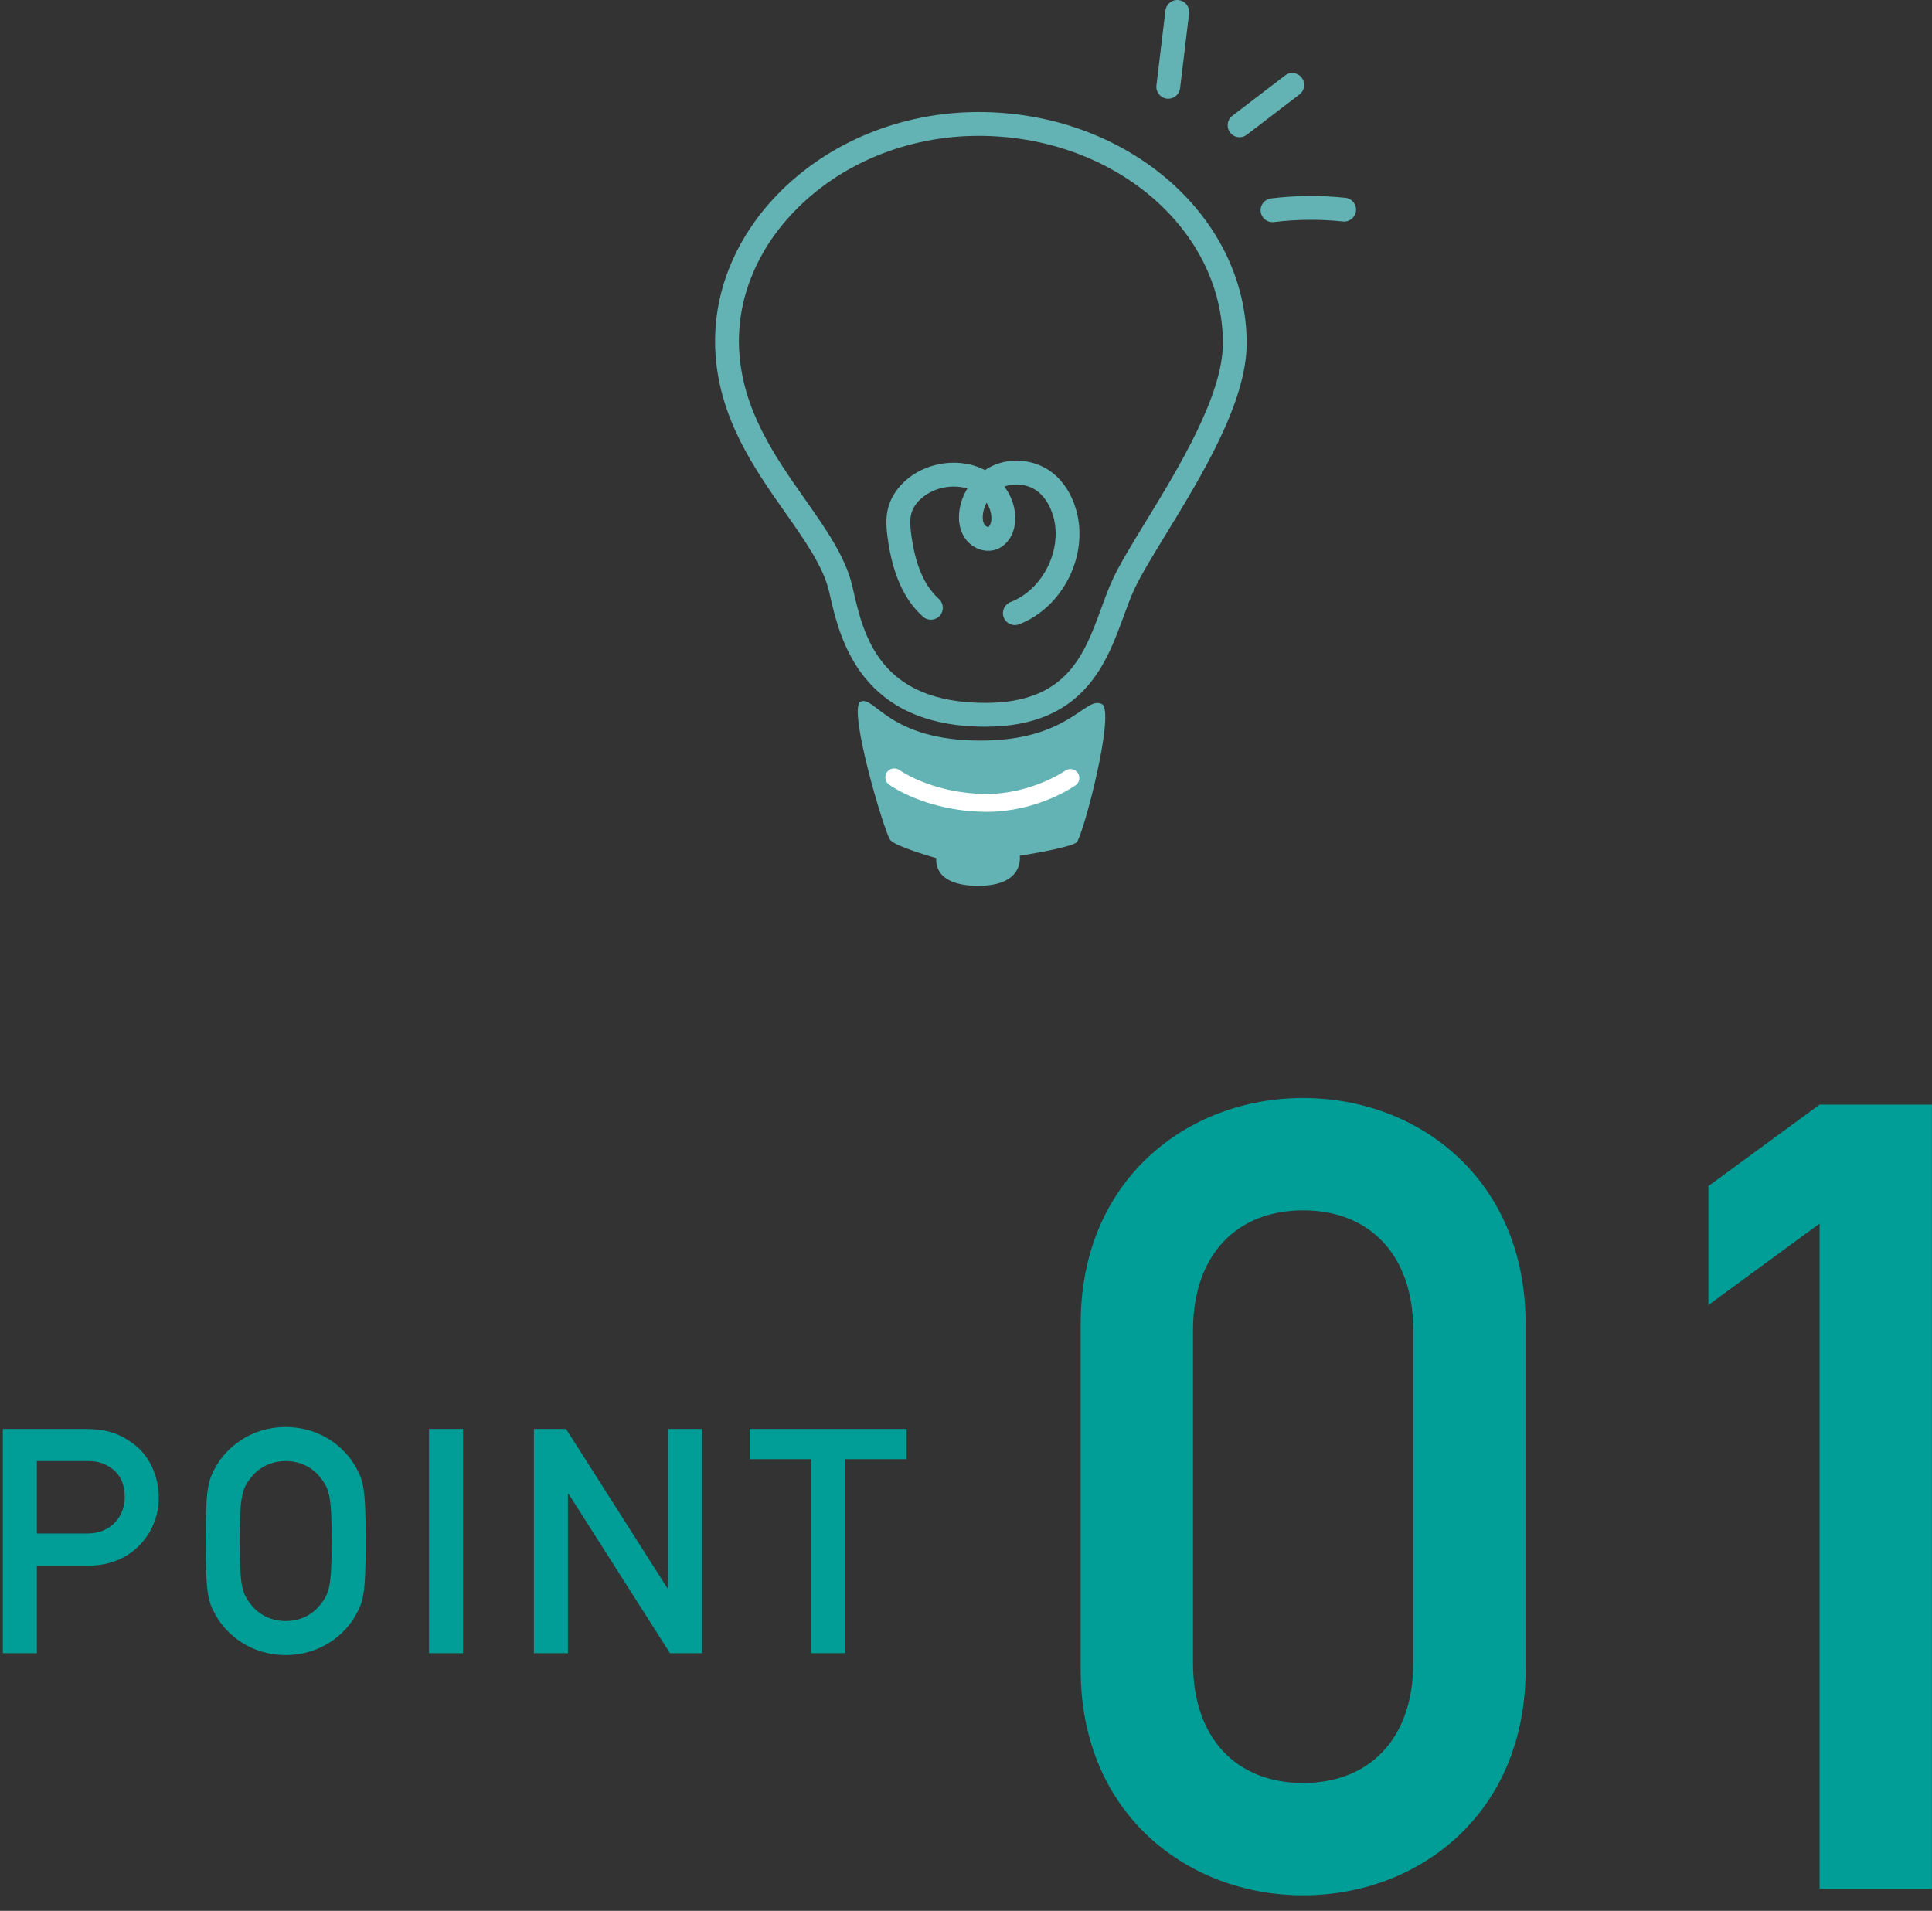
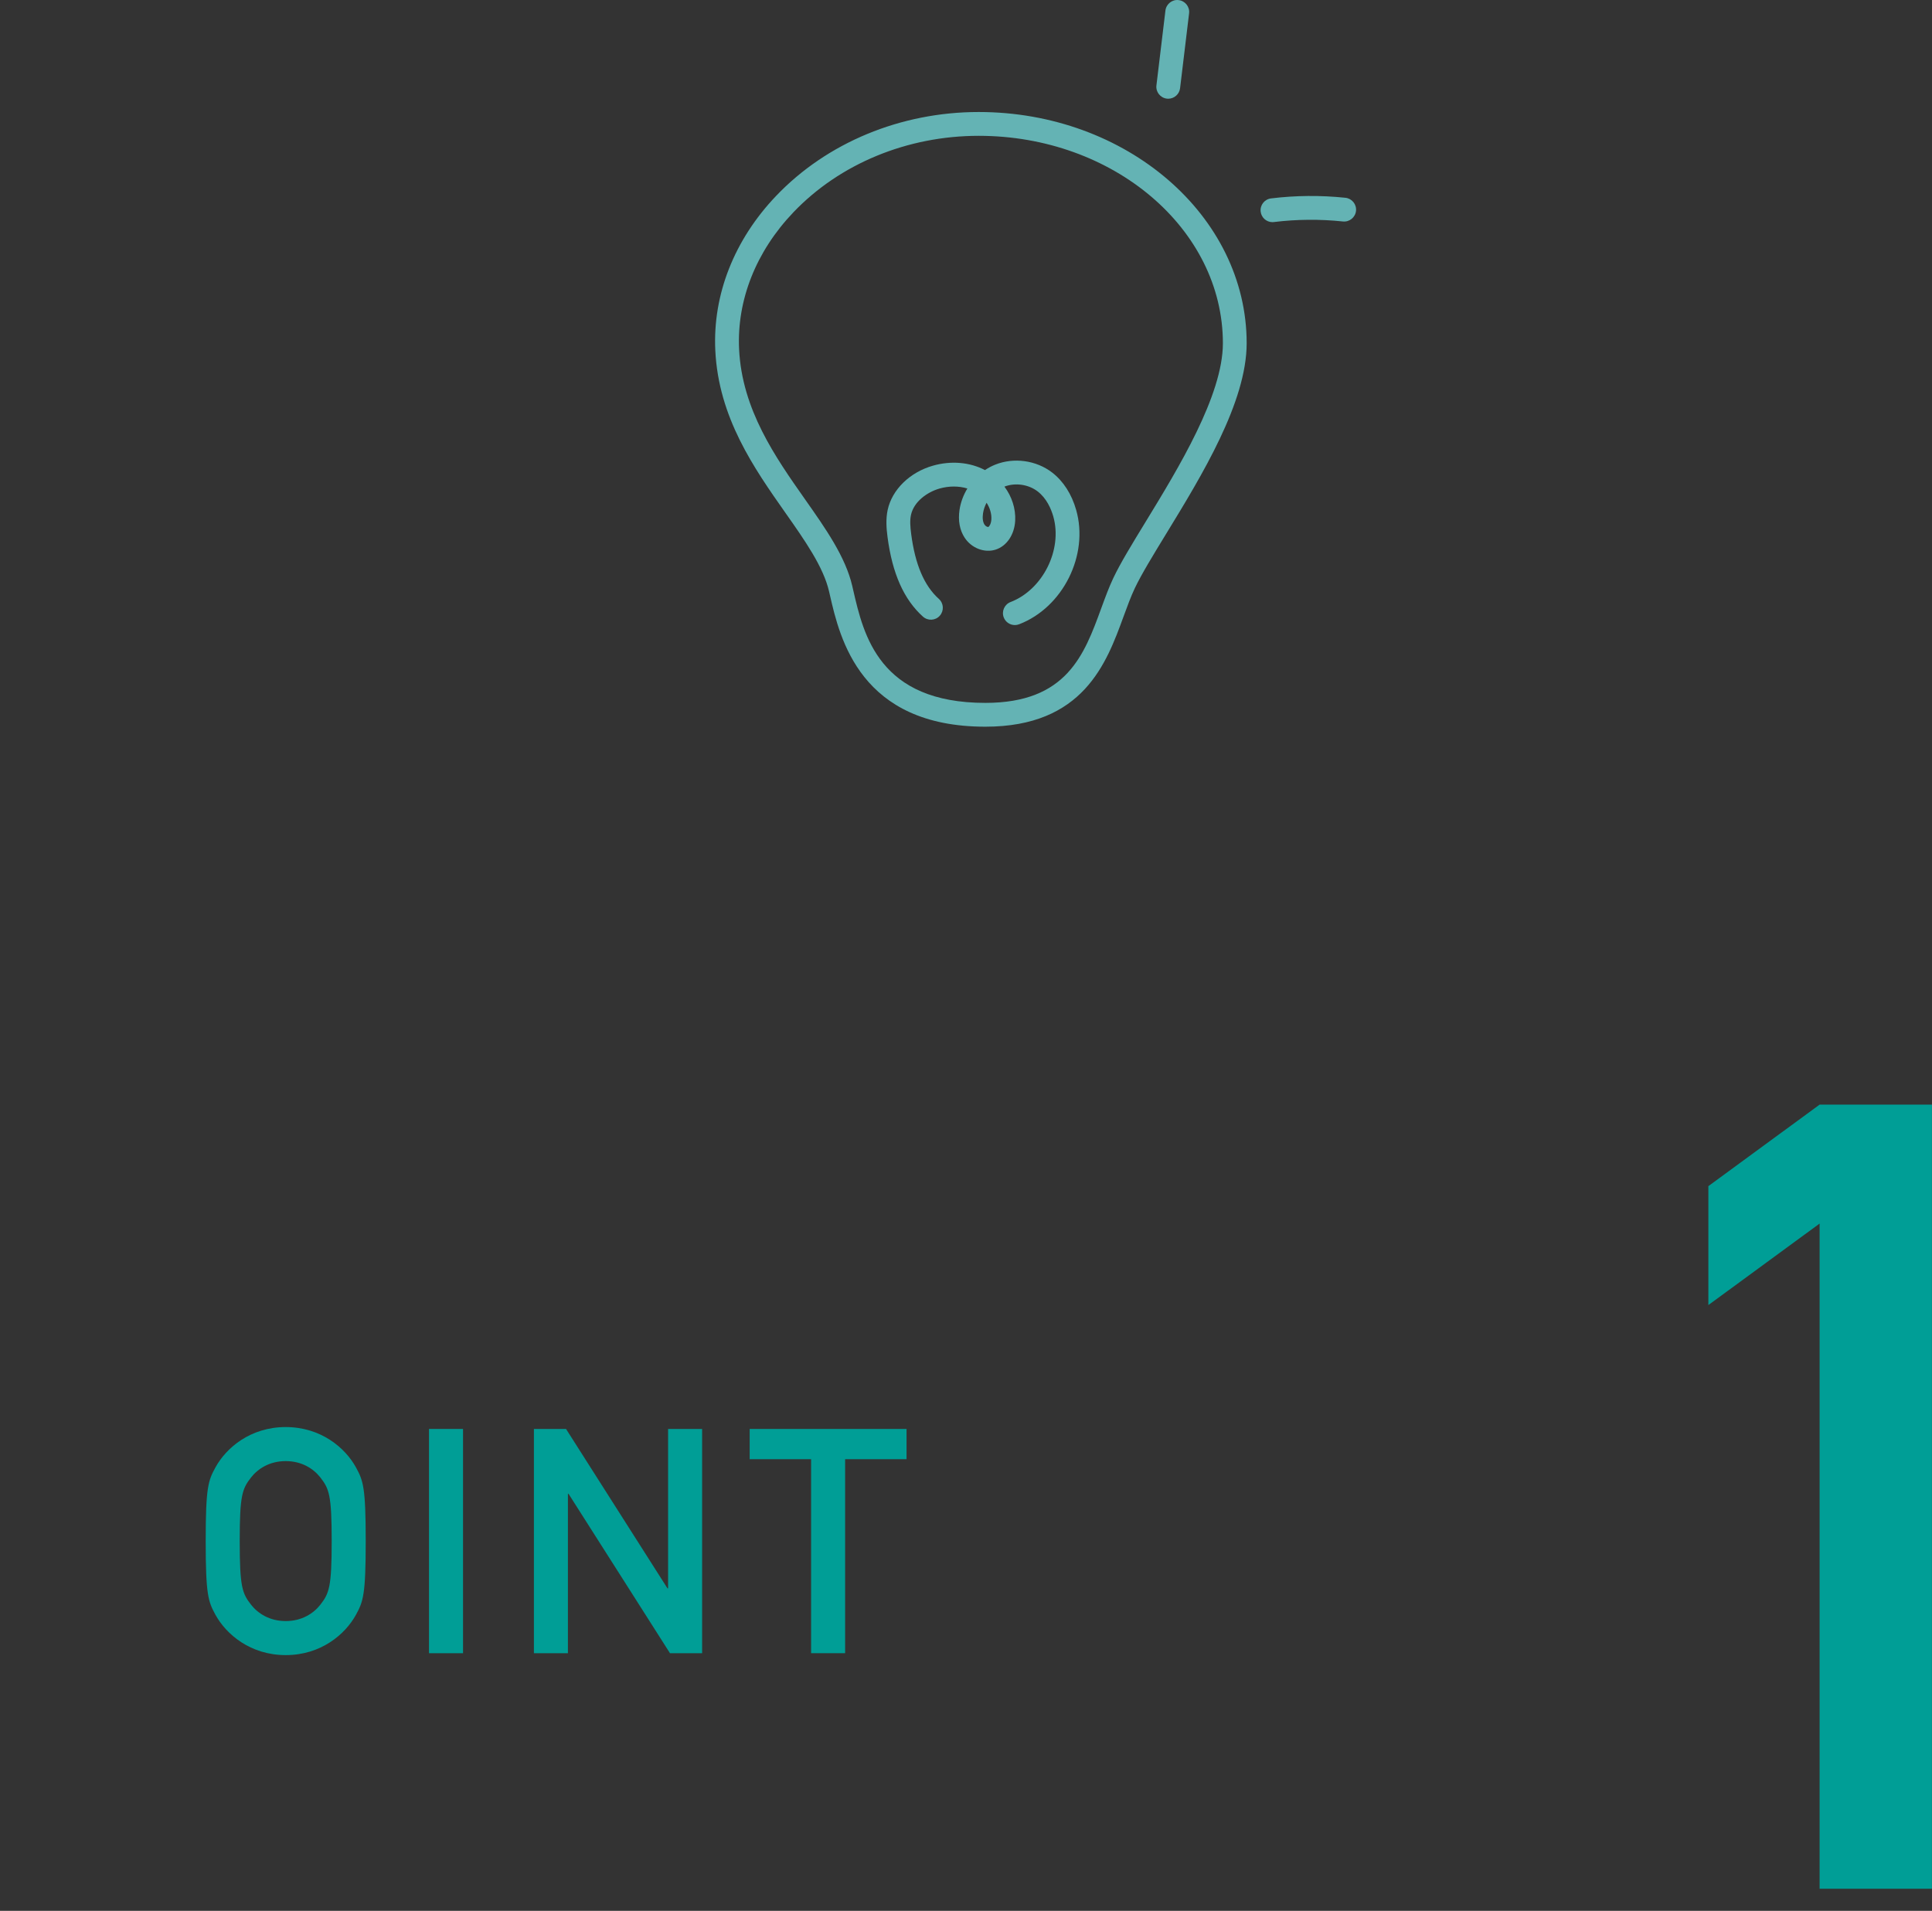
<svg xmlns="http://www.w3.org/2000/svg" version="1.1" x="0px" y="0px" width="92px" height="91px" viewBox="0 0 92 91" style="enable-background:new 0 0 92 91;" xml:space="preserve">
  <rect x="0" y="0" width="92" height="91" fill="#333333" stroke="none" />
  <style type="text/css">
	.st0{fill:#64B3B4;}
	.st1{fill:#FFFFFF;}
	.st2{fill:#009E96;}
</style>
  <g id="レイヤー_1">
</g>
  <g id="レイヤー_2">
    <path class="st0" d="M46.921,34.607c-5.96,0-6.931-4.219-7.397-6.247l-0.046-0.2   c-0.273-1.171-1.147-2.415-2.074-3.733c-1.495-2.127-3.189-4.537-3.342-7.742c-0.127-2.653,0.901-5.265,2.894-7.354   c2.421-2.54,5.939-3.997,9.648-3.997c7.036,0,12.761,4.94,12.761,11.012c0,2.803-2.129,6.288-3.841,9.087   c-0.629,1.03-1.172,1.919-1.486,2.58c-0.19,0.403-0.359,0.865-0.538,1.353   C52.693,31.578,51.587,34.607,46.921,34.607z M46.605,6.468c-3.401,0-6.619,1.329-8.828,3.646   C36,11.977,35.083,14.292,35.195,16.631c0.138,2.877,1.731,5.144,3.137,7.144c0.992,1.41,1.928,2.742,2.251,4.127   l0.047,0.204c0.492,2.137,1.234,5.367,6.292,5.367c3.873,0,4.707-2.286,5.515-4.496   c0.188-0.513,0.365-0.999,0.578-1.449c0.339-0.715,0.897-1.628,1.544-2.686c1.55-2.537,3.674-6.011,3.674-8.496   C58.231,10.9,53.016,6.468,46.605,6.468z" />
-     <path class="st0" d="M52.466,33.526c-0.798-0.395-1.538,1.742-5.77,1.742c-4.394,0-5.052-2.174-5.716-1.851   c-0.629,0.305,1.143,6.261,1.415,6.587c0.272,0.326,2.194,0.863,2.194,0.863s-0.238,1.318,1.991,1.318   s1.977-1.432,1.977-1.432s2.413-0.375,2.711-0.641C51.567,39.848,53.14,33.861,52.466,33.526" />
-     <path class="st0" d="M48.326,29.767c-0.228,0-0.442-0.139-0.529-0.364c-0.112-0.292,0.034-0.621,0.326-0.733   c1.536-0.59,2.485-2.496,2.033-4.077c-0.103-0.361-0.316-0.86-0.743-1.19   c-0.436-0.336-1.069-0.429-1.583-0.229c0.352,0.471,0.542,1.045,0.512,1.621c-0.035,0.665-0.399,1.206-0.927,1.378   c-0.533,0.172-1.155-0.068-1.481-0.569c-0.233-0.356-0.318-0.813-0.243-1.321c0.054-0.362,0.185-0.71,0.374-1.02   c-0.404-0.123-0.875-0.126-1.326,0.003c-0.576,0.164-1.22,0.615-1.359,1.255   c-0.056,0.257-0.037,0.549,0.009,0.907c0.189,1.455,0.621,2.467,1.319,3.094c0.233,0.209,0.252,0.567,0.043,0.801   c-0.208,0.234-0.567,0.252-0.801,0.043c-0.909-0.816-1.46-2.056-1.687-3.792c-0.053-0.412-0.088-0.852,0.007-1.293   c0.21-0.967,1.057-1.793,2.157-2.105c0.862-0.245,1.754-0.167,2.476,0.21c0.152-0.102,0.315-0.189,0.485-0.257   c0.891-0.358,1.958-0.21,2.718,0.377c0.53,0.41,0.924,1.024,1.139,1.775c0.616,2.15-0.627,4.645-2.715,5.448   C48.462,29.755,48.394,29.767,48.326,29.767z M46.98,23.942c-0.085,0.159-0.144,0.331-0.17,0.507   c-0.033,0.224-0.008,0.414,0.071,0.534c0.056,0.086,0.149,0.12,0.182,0.111c0.043-0.014,0.134-0.151,0.145-0.359   C47.222,24.464,47.138,24.185,46.98,23.942z" />
-     <path class="st0" d="M59.027,6.533c-0.171,0-0.339-0.077-0.451-0.223c-0.19-0.249-0.143-0.605,0.106-0.795   l2.511-1.921c0.248-0.19,0.605-0.143,0.795,0.105c0.19,0.248,0.143,0.605-0.105,0.795l-2.512,1.922   C59.268,6.495,59.147,6.533,59.027,6.533z" />
+     <path class="st0" d="M48.326,29.767c-0.228,0-0.442-0.139-0.529-0.364c-0.112-0.292,0.034-0.621,0.326-0.733   c1.536-0.59,2.485-2.496,2.033-4.077c-0.103-0.361-0.316-0.86-0.743-1.19   c-0.436-0.336-1.069-0.429-1.583-0.229c0.352,0.471,0.542,1.045,0.512,1.621c-0.035,0.665-0.399,1.206-0.927,1.378   c-0.533,0.172-1.155-0.068-1.481-0.569c-0.233-0.356-0.318-0.813-0.243-1.321c0.054-0.362,0.185-0.71,0.374-1.02   c-0.404-0.123-0.875-0.126-1.326,0.003c-0.576,0.164-1.22,0.615-1.359,1.255   c-0.056,0.257-0.037,0.549,0.009,0.907c0.189,1.455,0.621,2.467,1.319,3.094c0.233,0.209,0.252,0.567,0.043,0.801   c-0.208,0.234-0.567,0.252-0.801,0.043c-0.909-0.816-1.46-2.056-1.687-3.792c-0.053-0.412-0.088-0.852,0.007-1.293   c0.21-0.967,1.057-1.793,2.157-2.105c0.862-0.245,1.754-0.167,2.476,0.21c0.152-0.102,0.315-0.189,0.485-0.257   c0.891-0.358,1.958-0.21,2.718,0.377c0.53,0.41,0.924,1.024,1.139,1.775c0.616,2.15-0.627,4.645-2.715,5.448   C48.462,29.755,48.394,29.767,48.326,29.767z M46.98,23.942c-0.085,0.159-0.144,0.331-0.17,0.507   c-0.033,0.224-0.008,0.414,0.071,0.534c0.056,0.086,0.149,0.12,0.182,0.111c0.043-0.014,0.134-0.151,0.145-0.359   C47.222,24.464,47.138,24.185,46.98,23.942" />
    <path class="st0" d="M60.594,10.579c-0.282,0-0.527-0.21-0.562-0.498c-0.039-0.31,0.182-0.594,0.493-0.632   c1.171-0.144,2.363-0.154,3.543-0.03c0.311,0.033,0.537,0.312,0.504,0.624c-0.033,0.311-0.315,0.537-0.624,0.504   c-1.094-0.115-2.199-0.106-3.285,0.027C60.64,10.577,60.617,10.579,60.594,10.579z" />
    <path class="st0" d="M55.631,4.701c-0.022,0-0.045-0.001-0.068-0.004c-0.311-0.038-0.533-0.32-0.495-0.631   l0.429-3.566c0.038-0.31,0.323-0.535,0.631-0.495c0.311,0.038,0.533,0.32,0.495,0.631l-0.429,3.566   C56.159,4.489,55.914,4.701,55.631,4.701z" />
-     <path class="st1" d="M46.98,38.66c-0.037,0-0.074-0.001-0.111-0.001c-2.797-0.043-4.468-1.248-4.538-1.299   c-0.189-0.139-0.229-0.404-0.091-0.593c0.139-0.189,0.404-0.23,0.594-0.093c0.015,0.011,1.538,1.097,4.047,1.135   c2.183,0.037,3.83-1.095,3.846-1.106c0.19-0.136,0.456-0.091,0.592,0.101c0.136,0.191,0.091,0.456-0.099,0.592   C51.147,37.448,49.419,38.66,46.98,38.66z" />
    <g>
-       <path class="st2" d="M0.135,68.05h3.87c0.84,0,1.575,0.105,2.4,0.75c0.645,0.495,1.155,1.395,1.155,2.55    c0,1.515-1.155,3.21-3.345,3.21H1.755v4.17H0.135V68.05z M1.755,73.029h2.4c1.2,0,1.785-0.885,1.785-1.725    c0-0.72-0.285-1.155-0.69-1.425c-0.36-0.24-0.69-0.3-1.155-0.3H1.755V73.029z" />
      <path class="st2" d="M10.26,69.88c0.51-0.93,1.665-1.92,3.345-1.92c1.68,0,2.835,0.99,3.345,1.92    c0.345,0.63,0.465,0.945,0.465,3.51c0,2.565-0.12,2.88-0.465,3.51c-0.51,0.93-1.665,1.92-3.345,1.92    c-1.68,0-2.835-0.99-3.345-1.92c-0.345-0.63-0.465-0.944-0.465-3.51C9.795,70.825,9.915,70.51,10.26,69.88z     M11.955,76.42c0.33,0.42,0.885,0.779,1.65,0.779c0.765,0,1.32-0.359,1.65-0.779    c0.42-0.54,0.54-0.84,0.54-3.03c0-2.189-0.12-2.49-0.54-3.03c-0.33-0.42-0.885-0.779-1.65-0.779    c-0.765,0-1.32,0.359-1.65,0.779c-0.42,0.54-0.54,0.841-0.54,3.03C11.415,75.58,11.535,75.88,11.955,76.42z" />
      <path class="st2" d="M20.429,68.05h1.62v10.68h-1.62V68.05z" />
      <path class="st2" d="M25.424,68.05h1.53l4.83,7.59h0.03v-7.59h1.62v10.68h-1.53l-4.83-7.59h-0.03v7.59    h-1.62V68.05z" />
      <path class="st2" d="M38.624,69.49h-2.925v-1.44h7.47v1.44h-2.925v9.239H38.624V69.49z" />
    </g>
    <g>
-       <path class="st2" d="M51.46,63.041c0-6.87,5.087-10.751,10.594-10.751c5.506,0,10.594,3.881,10.594,10.751v16.468    c0,6.87-5.087,10.751-10.594,10.751c-5.507,0-10.594-3.881-10.594-10.751V63.041z M67.298,63.357    c0-3.619-2.098-5.717-5.244-5.717c-3.147,0-5.245,2.098-5.245,5.717v15.838c0,3.618,2.098,5.717,5.245,5.717    c3.147,0,5.244-2.099,5.244-5.717V63.357z" />
      <path class="st2" d="M86.648,58.269l-5.297,3.881v-5.664l5.297-3.881h5.349v37.341h-5.349V58.269z" />
    </g>
  </g>
</svg>